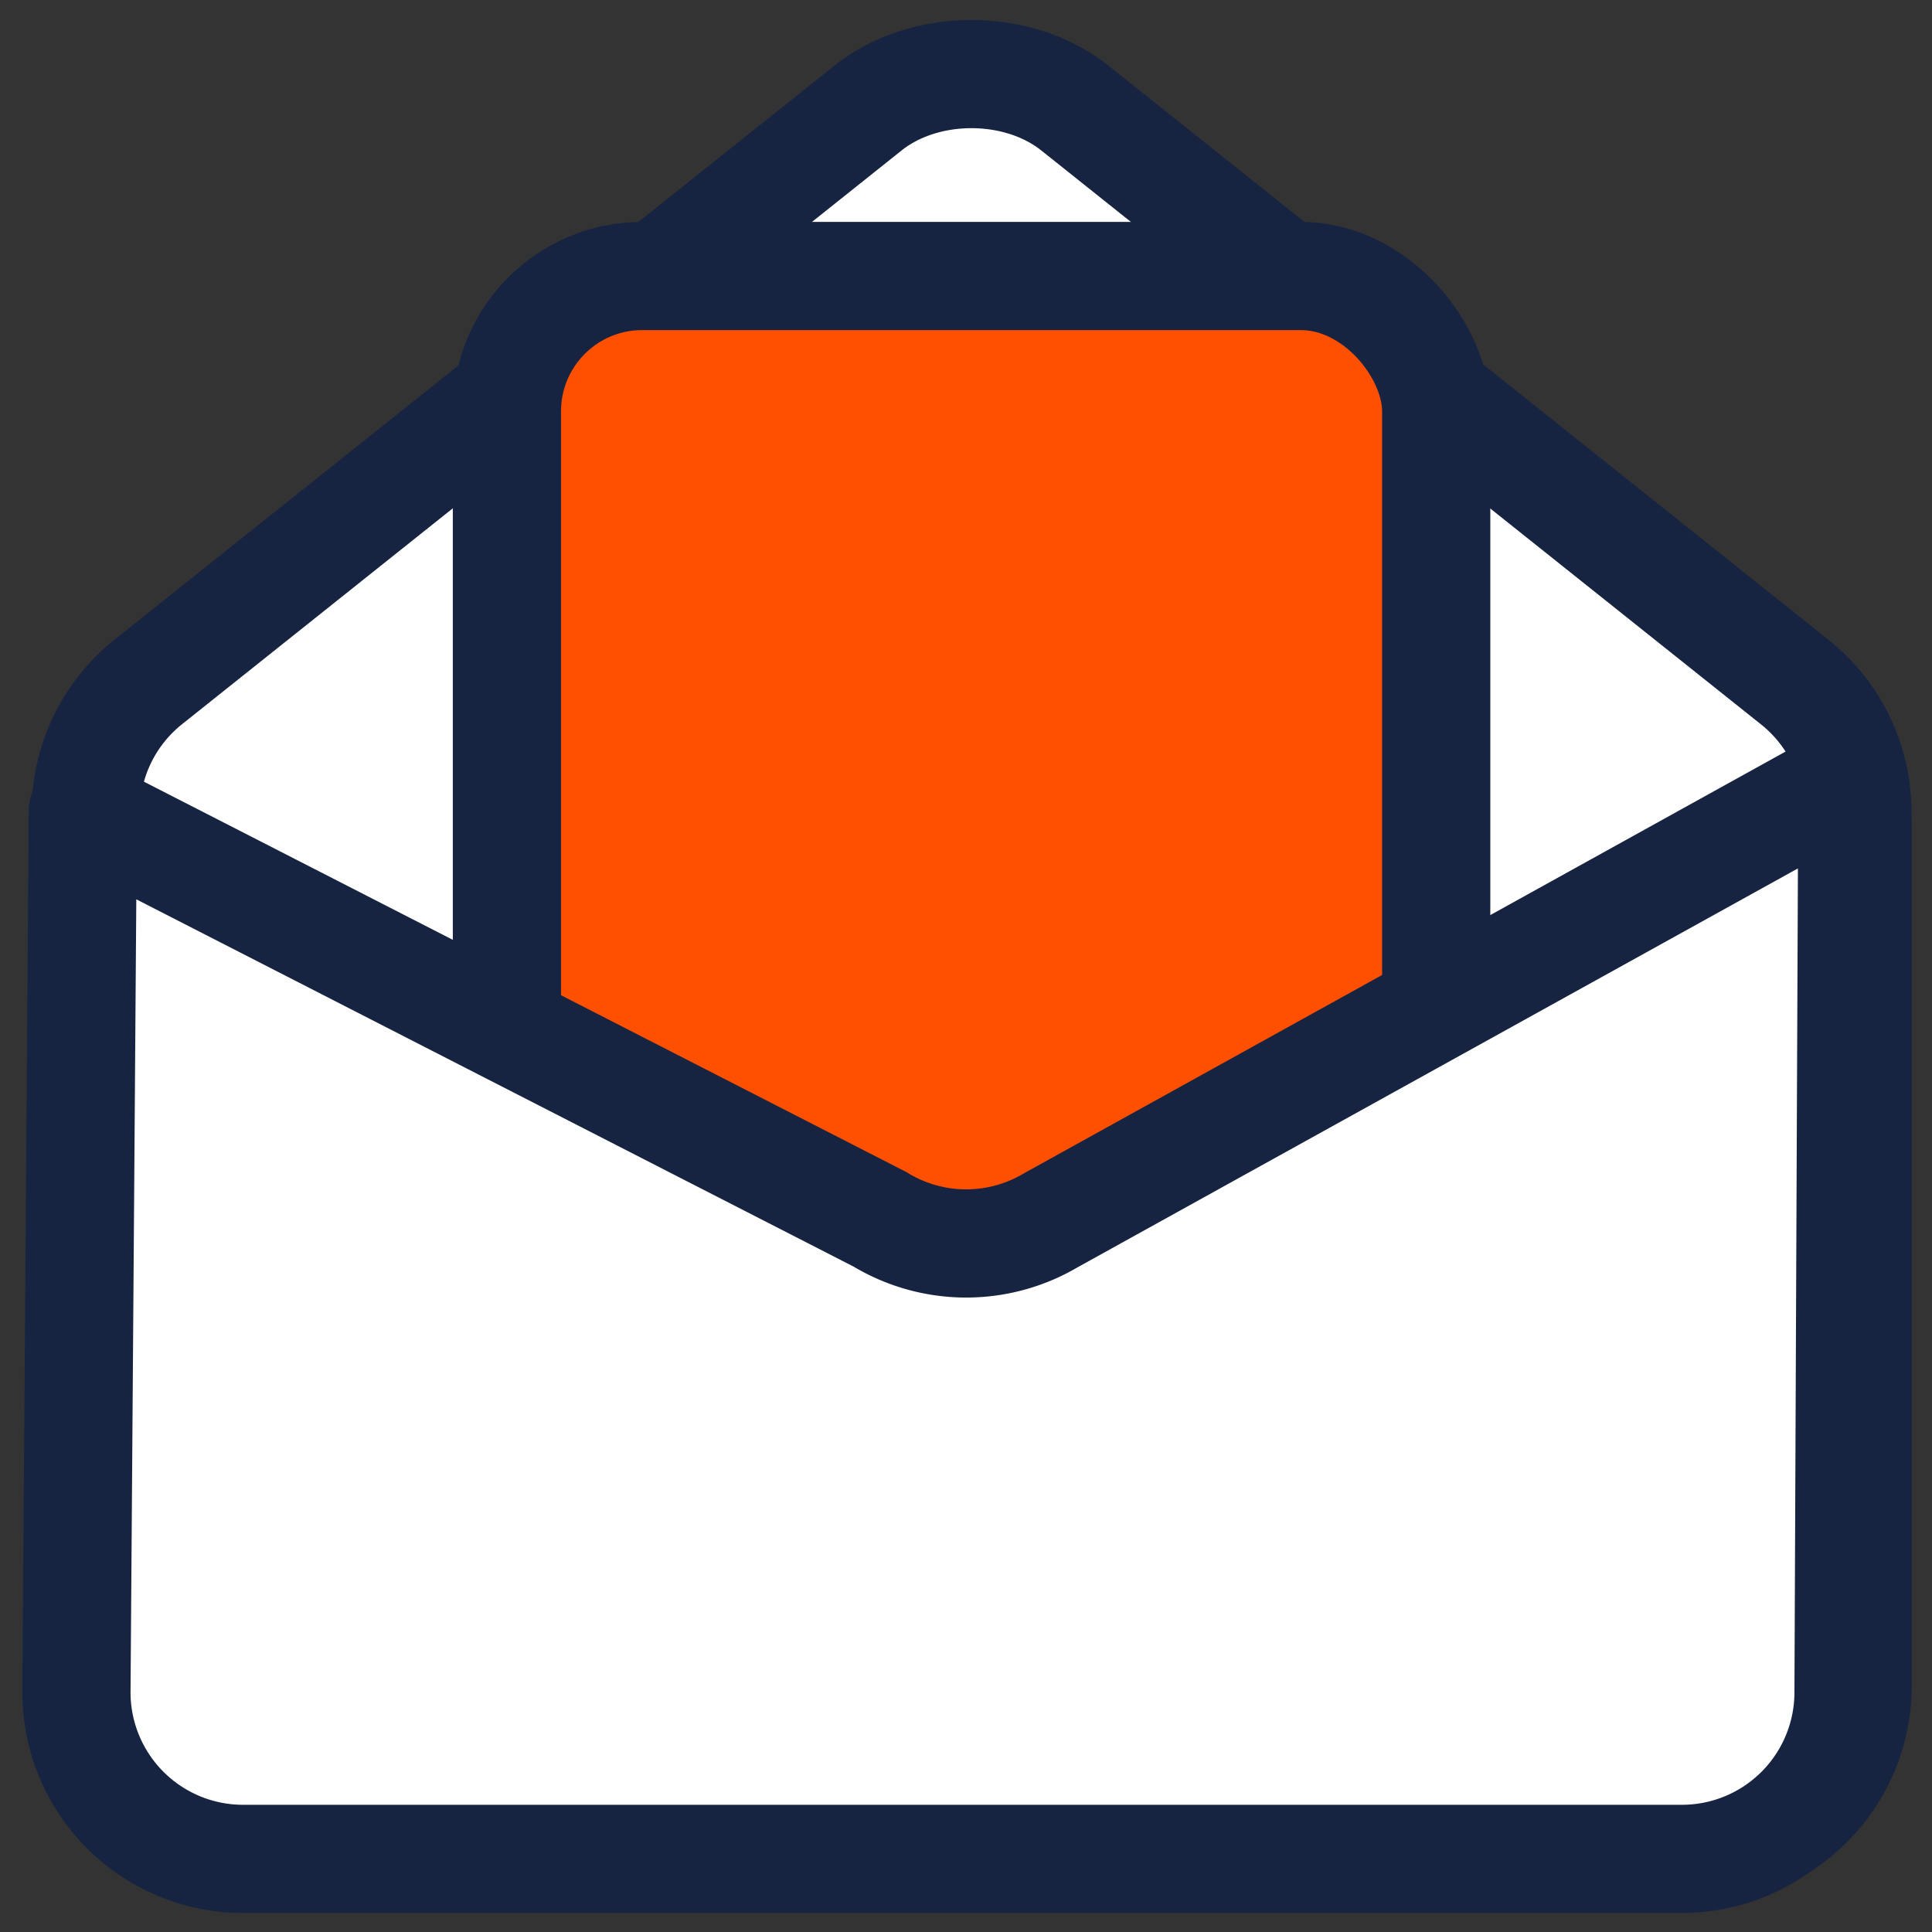
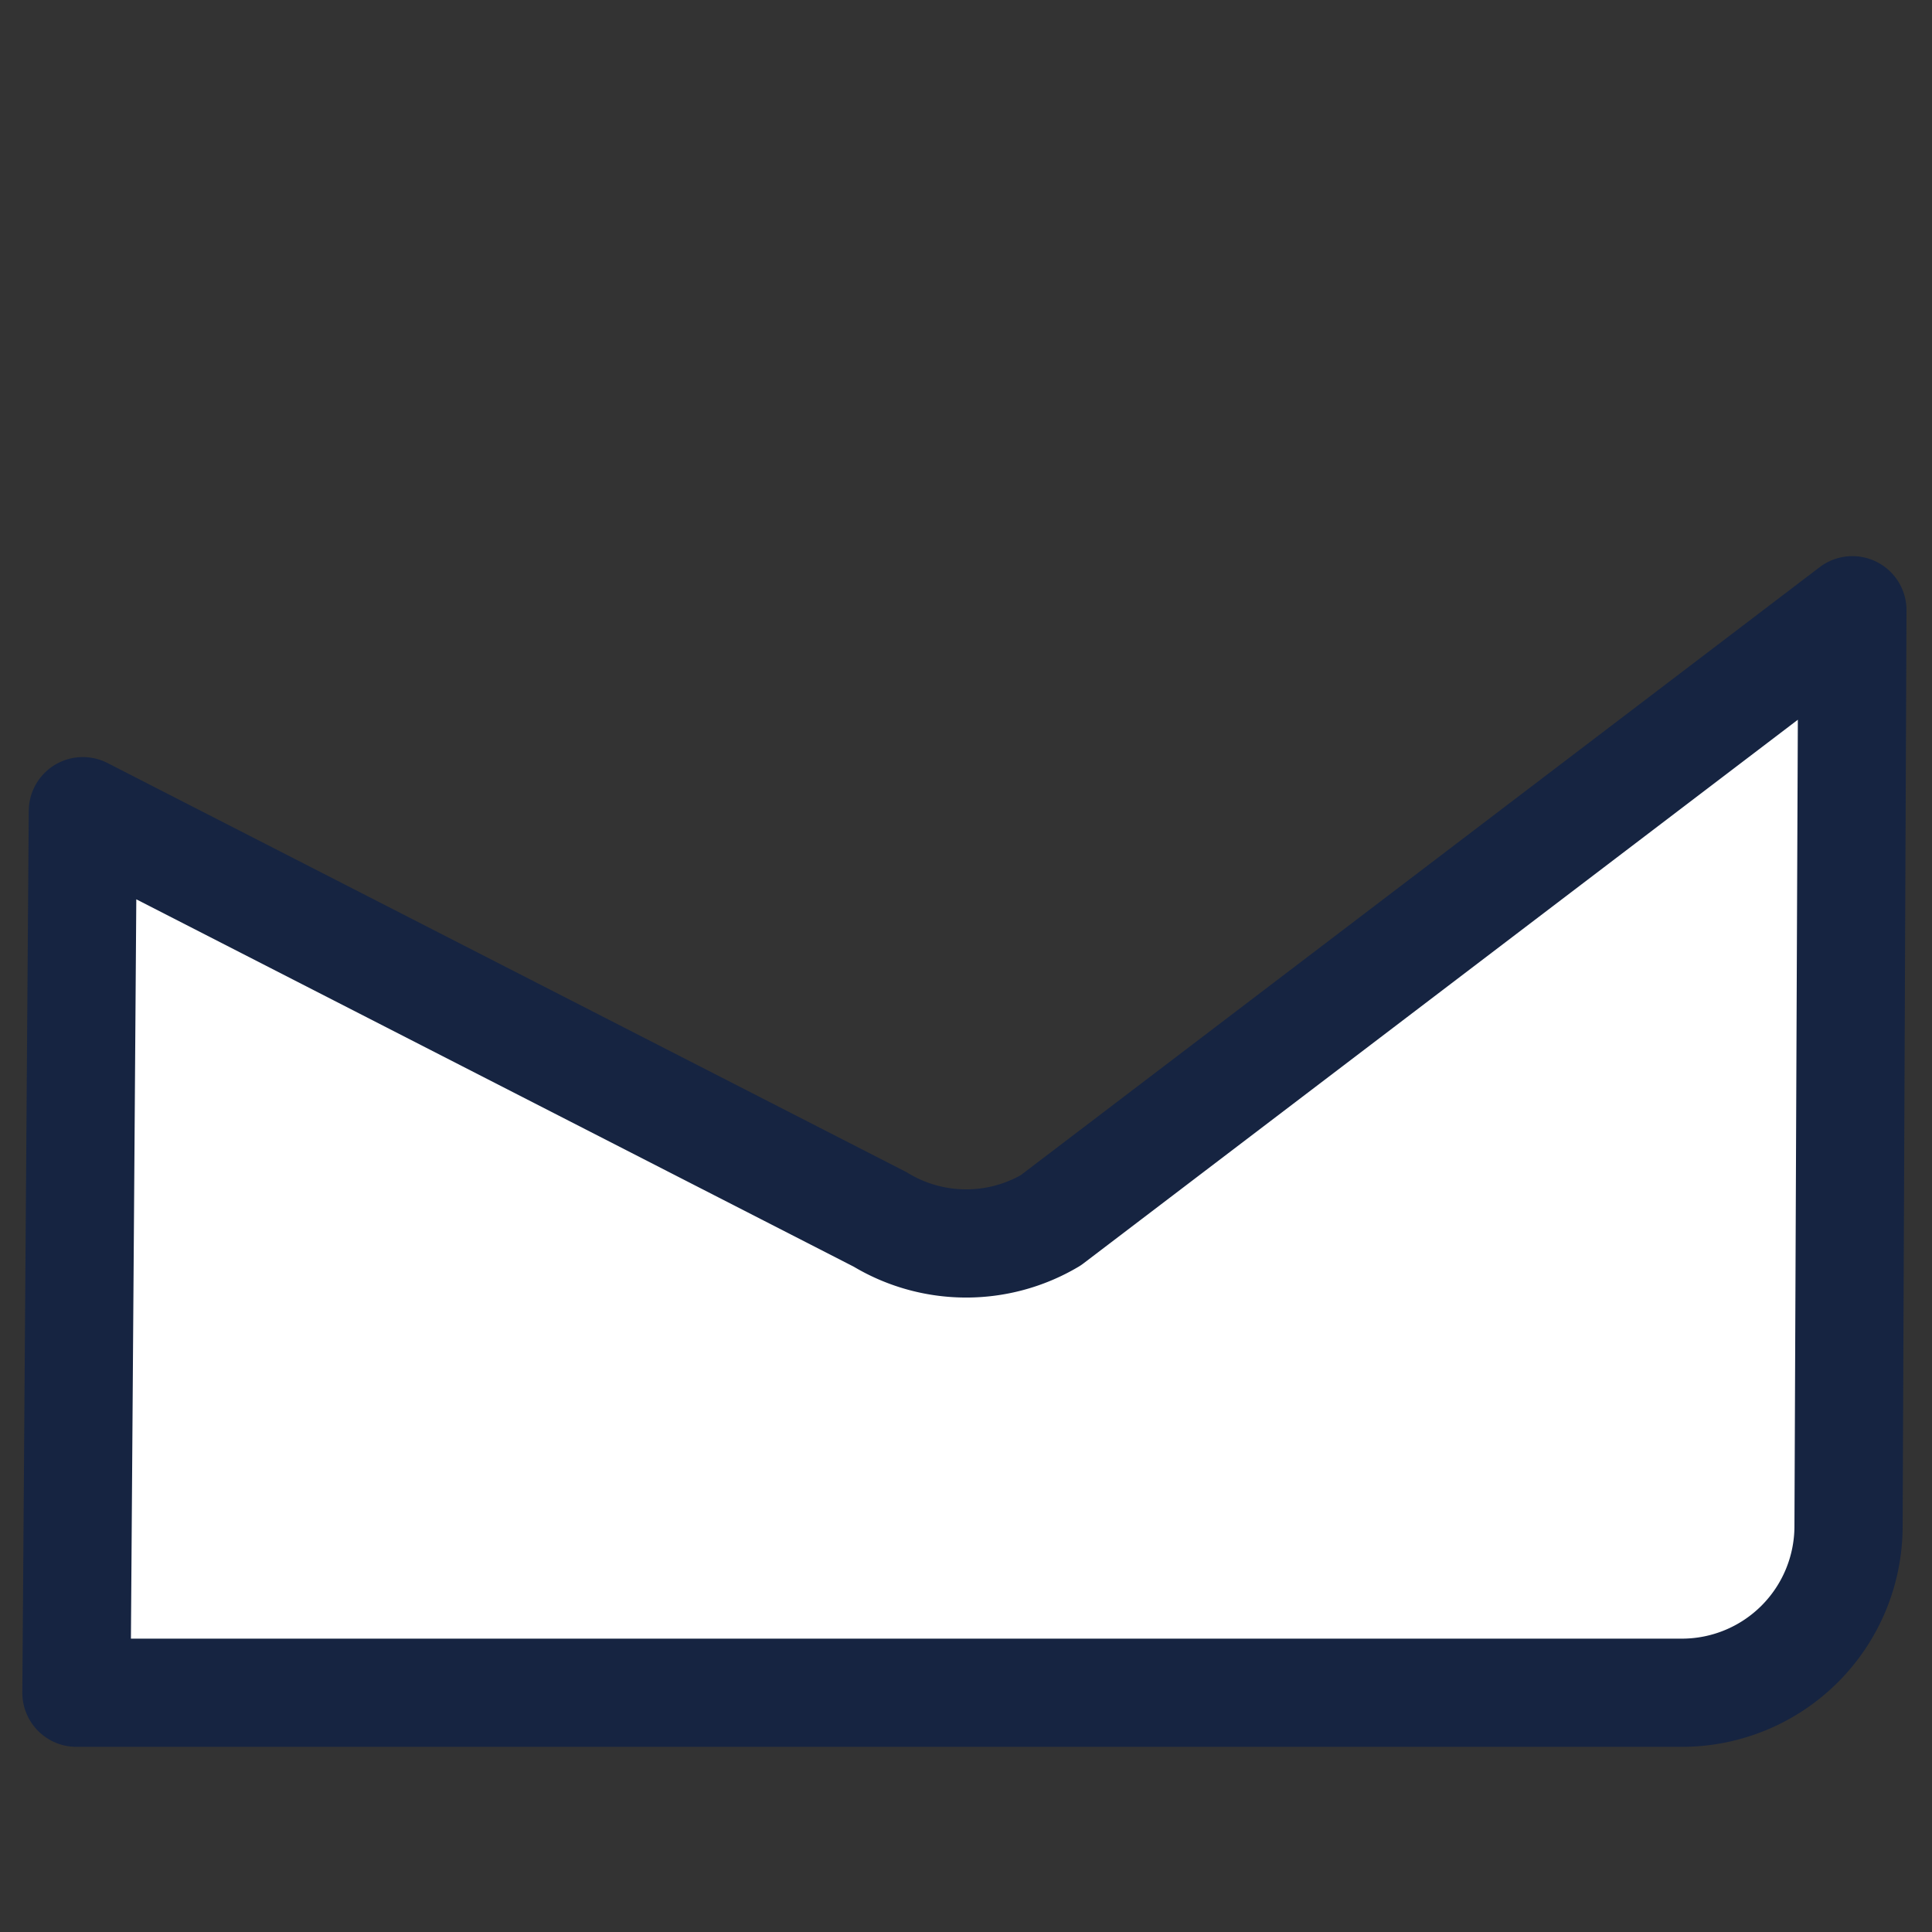
<svg xmlns="http://www.w3.org/2000/svg" id="Livello_1" data-name="Livello 1" viewBox="0 0 500 500">
  <rect x="0" y="0" width="500" height="500" fill="#333333" stroke="none" />
  <defs>
    <style>.cls-1{fill:#fff;}.cls-1,.cls-2{stroke:#162441;stroke-linecap:round;stroke-linejoin:round;stroke-width:28px;}.cls-2{fill:#ff4f00;}</style>
  </defs>
-   <path class="cls-1" d="M464.51,176.55,278.22,28c-14.75-11.77-38.88-11.77-53.63,0L38.36,176.5a43,43,0,0,0-16.18,33.14l0,3.9V436.45a43.13,43.13,0,0,0,43,43H437.75a43.13,43.13,0,0,0,43-43V213.54l-.06-4A43,43,0,0,0,464.51,176.55Z" />
-   <rect class="cls-2" x="131.19" y="71.43" width="240.5" height="362" rx="35" />
-   <path class="cls-1" d="M271.93,315.82a43,43,0,0,1-44.2-.26L21.44,209.93,19.78,438.08a43.13,43.13,0,0,0,43,43H435.4a43.13,43.13,0,0,0,43-43l1-237.15Z" />
+   <path class="cls-1" d="M271.93,315.82a43,43,0,0,1-44.2-.26L21.44,209.93,19.78,438.08H435.4a43.13,43.13,0,0,0,43-43l1-237.15Z" />
</svg>